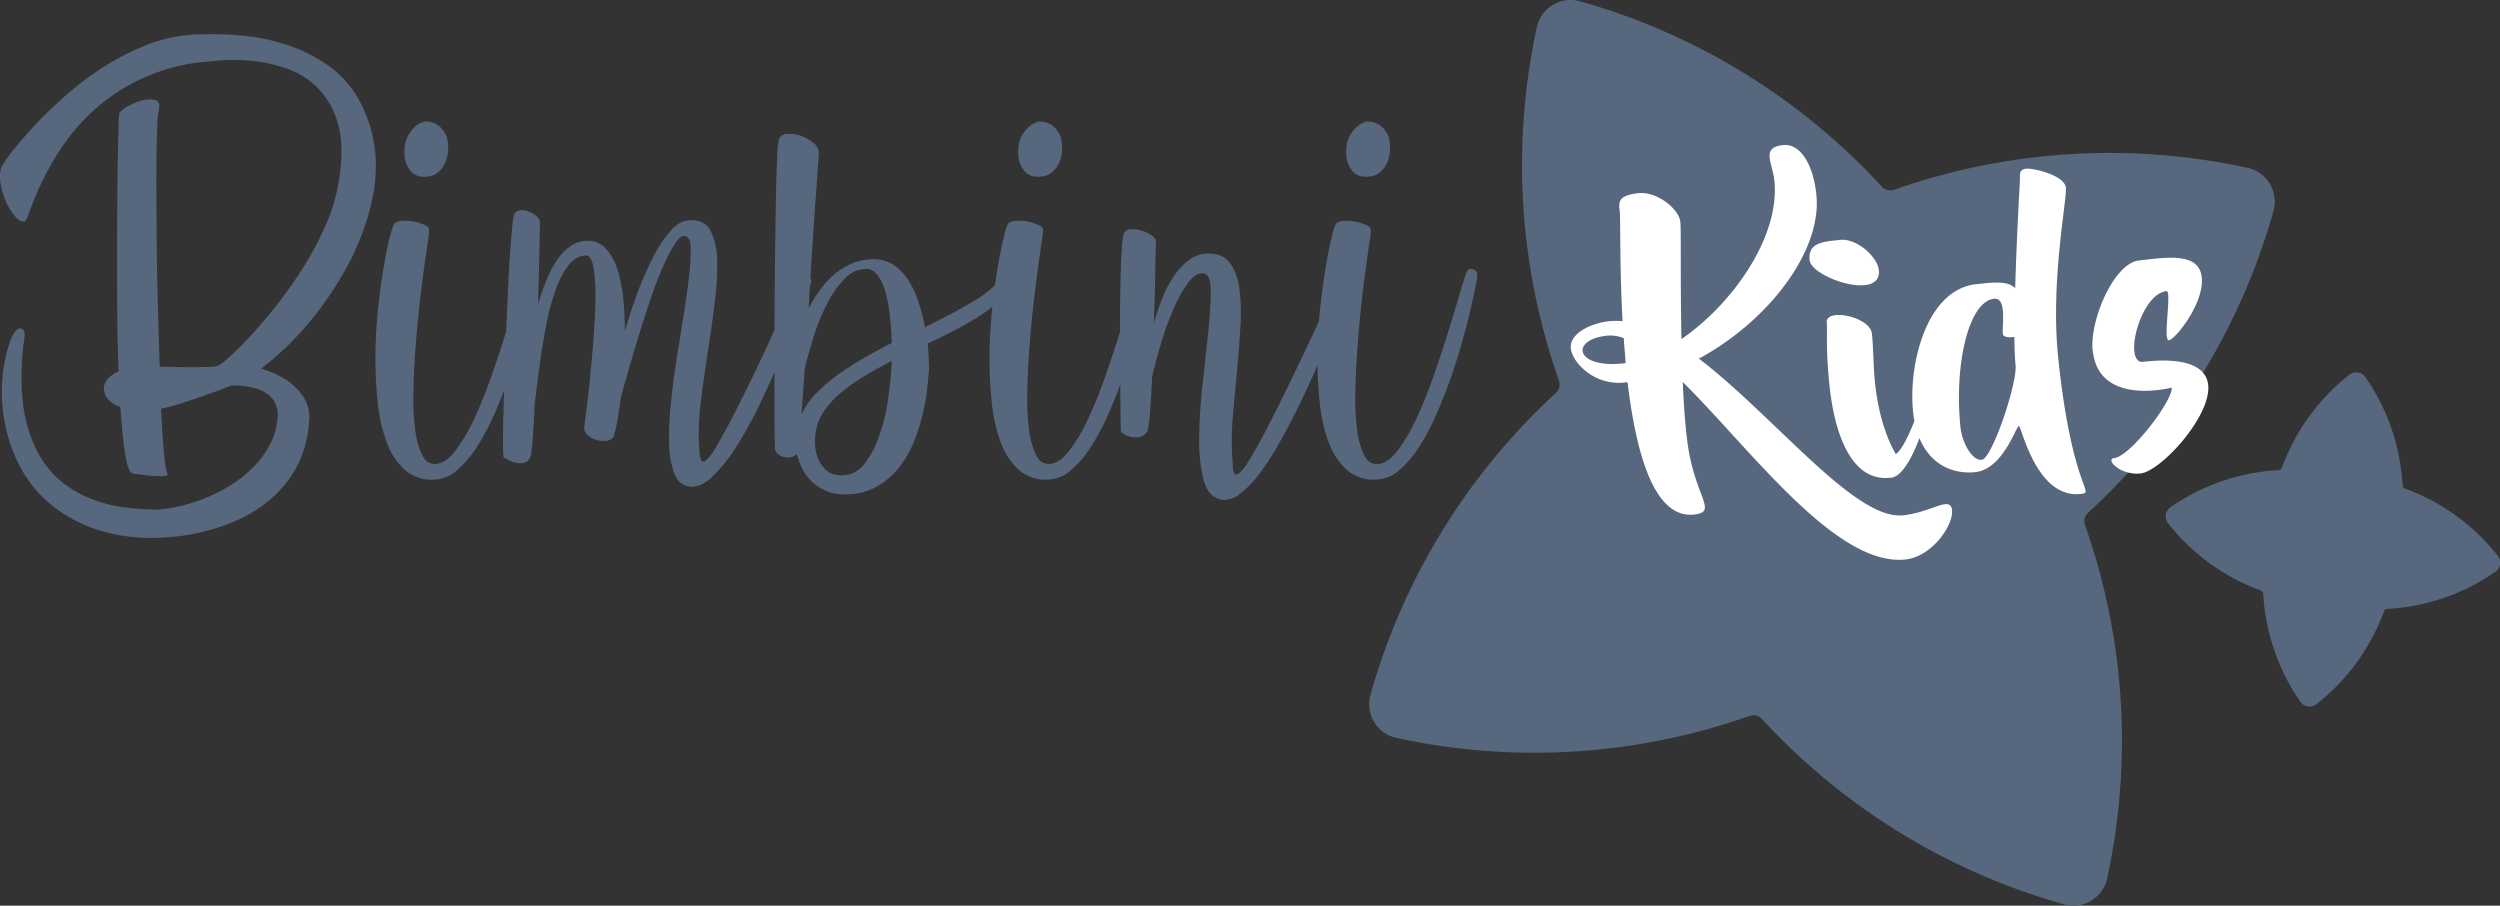
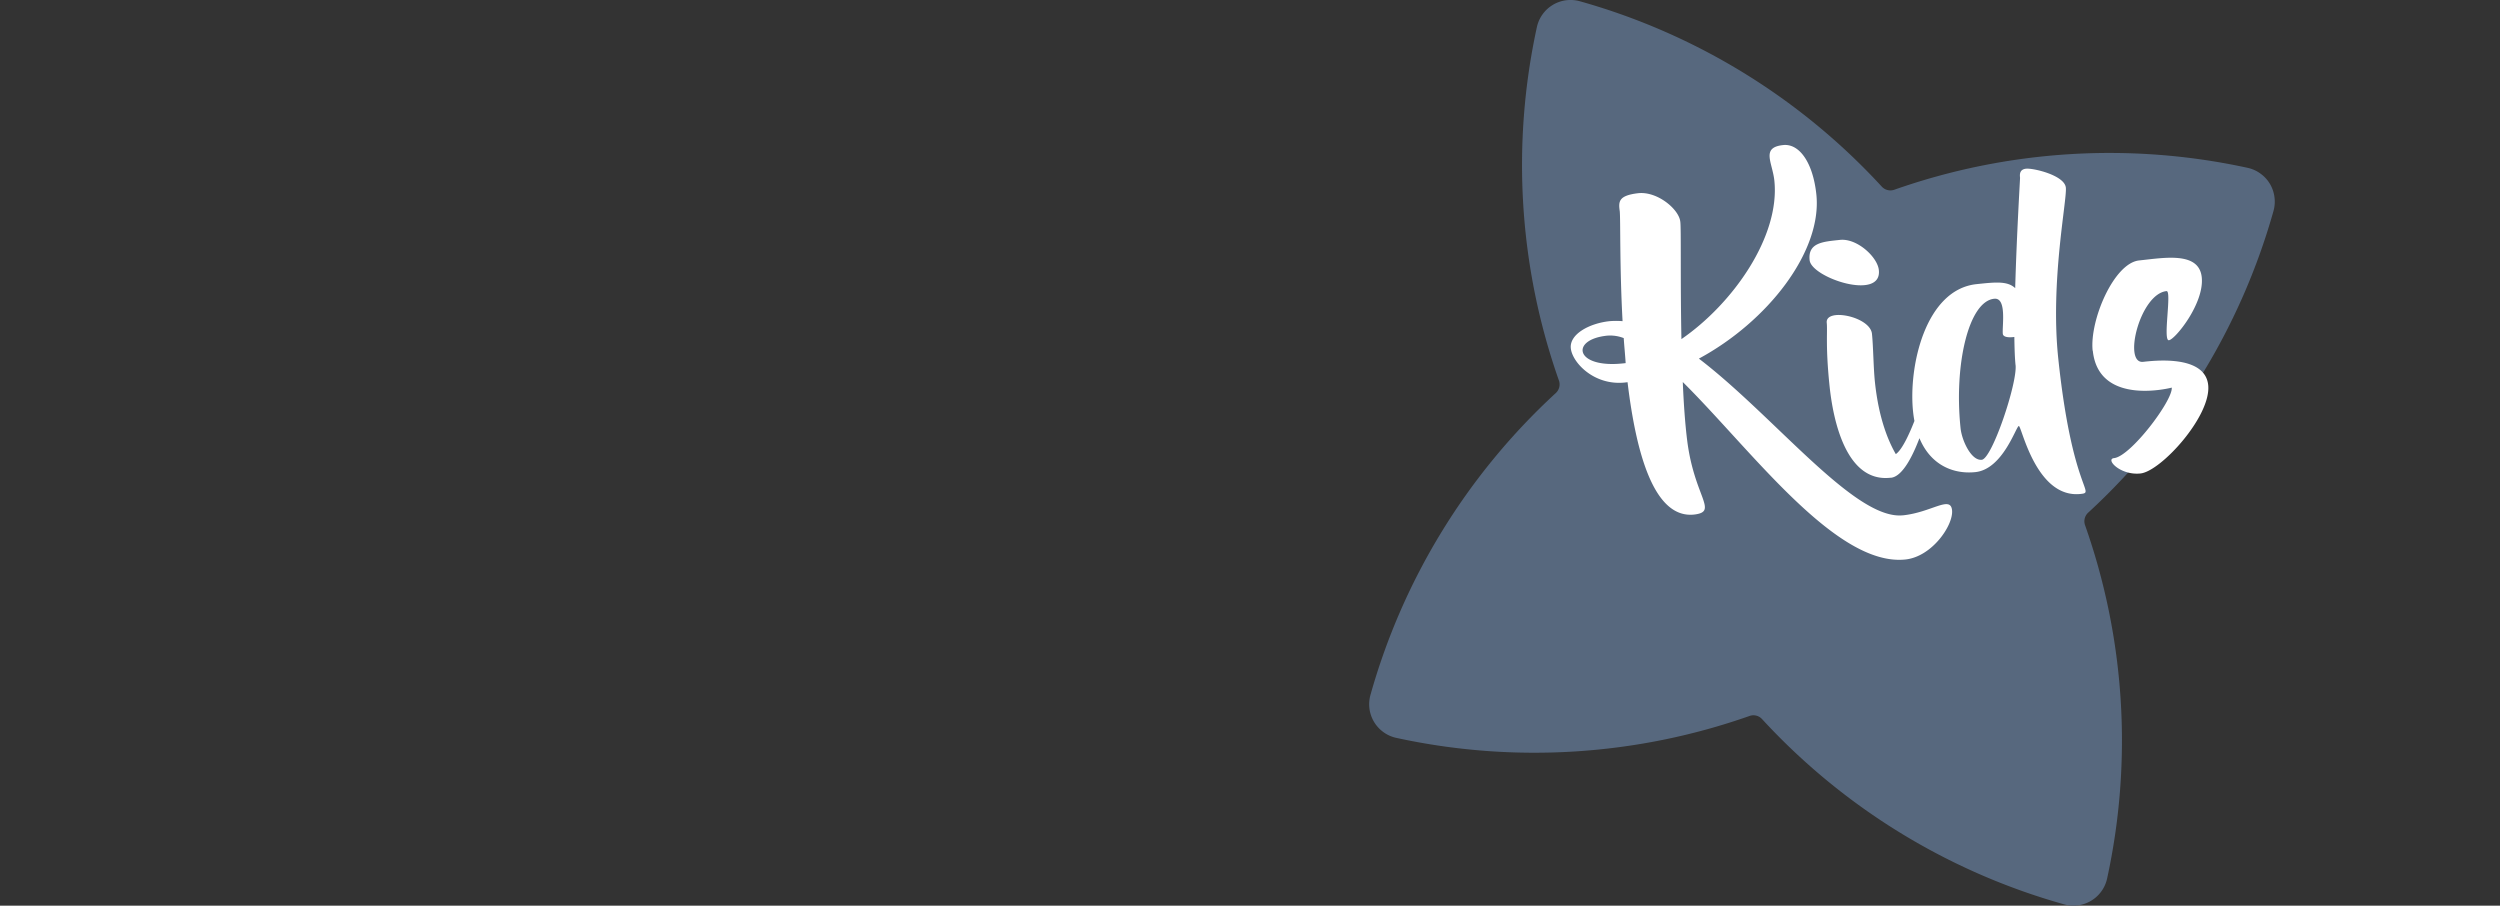
<svg xmlns="http://www.w3.org/2000/svg" viewBox="0 0 791.71 286.82">
  <rect x="0" y="0" width="791.71" height="286.82" fill="#333333" stroke="none" />
  <defs>
    <style>.cls-1{fill:#57687e;}.cls-2{fill:#fff;}</style>
  </defs>
  <title>Kids</title>
  <g id="Capa_2" data-name="Capa 2">
    <g id="Capa_1-2" data-name="Capa 1">
-       <path class="cls-1" d="M37.57,39.6q-.12,3.72-.25,10t-.18,14.58q-.06,8.25-.06,17.31t.06,18.37q.06,9.3.43,17.74a9.4,9.4,0,0,0-3.66,2.67,4.51,4.51,0,0,0-1,3.16,5.37,5.37,0,0,0,1.42,3.11,8.76,8.76,0,0,0,3.79,2.35q.61,9.31,1.55,15.08c.62,3.85,1.43,5.85,2.42,6s2.29.33,3.66.49,2.61.27,3.72.31a19,19,0,0,0,2.73-.06c.7-.08,1-.33.81-.74q-.63-1.36-1.12-6.89T51,129.44a58.77,58.77,0,0,0,6.89-1.86q3.78-1.24,7.26-2.48c2.65-.91,5.33-1.91,8.06-3a23.64,23.64,0,0,1,7.57.87A13.1,13.1,0,0,1,83.42,124a9.8,9.8,0,0,1,2.36,1.74,7.13,7.13,0,0,1,1.61,2.48,9.4,9.4,0,0,1,.56,3.41,21.73,21.73,0,0,1-2.36,8.94,29.63,29.63,0,0,1-5.52,7.5,38.93,38.93,0,0,1-7.69,6,54.65,54.65,0,0,1-8.81,4.22,54.08,54.08,0,0,1-8.87,2.48,31.24,31.24,0,0,1-7.82.56,77.66,77.66,0,0,1-8.5-.81,43,43,0,0,1-9.68-2.6,36,36,0,0,1-9.37-5.53,30.09,30.09,0,0,1-7.63-9.61A45.29,45.29,0,0,1,7.3,128a77.44,77.44,0,0,1,.49-21.22,4,4,0,0,0-.25-2,1.19,1.19,0,0,0-1.11-.8,2.35,2.35,0,0,0-1.62,1,10.89,10.89,0,0,0-1.73,3.47,47.09,47.09,0,0,0-2.36,12,51.55,51.55,0,0,0,.81,13.53,50,50,0,0,0,4.59,13.34,39.18,39.18,0,0,0,9,11.6,45,45,0,0,0,14,8.25,54.55,54.55,0,0,0,19.55,3.16c1.48,0,3.66-.12,6.51-.37a64.18,64.18,0,0,0,9.55-1.67,66.35,66.35,0,0,0,10.8-3.73A42.1,42.1,0,0,0,85.78,158a35.45,35.45,0,0,0,8.06-9.93,35,35,0,0,0,4-14.08,12.18,12.18,0,0,0-1.8-8.38,20,20,0,0,0-5.28-5.27,31.2,31.2,0,0,0-8.06-3.6,94.8,94.8,0,0,0,15.51-15,109.77,109.77,0,0,0,12-17.87,79.18,79.18,0,0,0,8.31-24.07,60.34,60.34,0,0,0,.5-7.08,40.81,40.81,0,0,0-1.18-10.29A43.49,43.49,0,0,0,113.33,31a33.08,33.08,0,0,0-9.62-10.42,51.08,51.08,0,0,0-16.32-7.39q-10-2.79-24.75-2.29a47.73,47.73,0,0,0-15.89,3.22A78,78,0,0,0,32.3,21.55,99.38,99.38,0,0,0,19.83,31.1Q14.12,36.26,10,40.78T3.32,48.66A32.9,32.9,0,0,0,.47,52.88a10.2,10.2,0,0,0-.31,5,22,22,0,0,0,1.68,5.84,19.38,19.38,0,0,0,2.85,4.71c1.07,1.28,2.11,1.84,3.1,1.68q.49,0,1.68-3.42a91.86,91.86,0,0,1,3.6-8.62,89.57,89.57,0,0,1,6.45-11.35A62.72,62.72,0,0,1,29.63,35,60.64,60.64,0,0,1,64.37,19.62L70,19.13a54,54,0,0,1,9.62.12,48.94,48.94,0,0,1,11.1,2.42,25.62,25.62,0,0,1,10,6.27,25.89,25.89,0,0,1,6.39,11.6q2.05,7.26.06,18.55A55.82,55.82,0,0,1,103,71.62,100.94,100.94,0,0,1,96,84.77a144,144,0,0,1-8.43,11.91q-4.41,5.58-8.32,9.8a88.37,88.37,0,0,1-6.76,6.7,15,15,0,0,1-3.72,2.73,15.23,15.23,0,0,1-3,.31c-1.37,0-2.9.07-4.59.07s-3.48,0-5.34-.07-3.62-.06-5.27-.06q-.25-8.05-.5-16.81T49.67,82q-.06-8.62-.12-16.57t0-14.33q.06-6.39.24-10.8a33.42,33.42,0,0,1,.56-5.77c.33-1.57-.08-2.52-1.24-2.85a7.76,7.76,0,0,0-4.09.12,18.76,18.76,0,0,0-4.53,1.87,7.45,7.45,0,0,0-2.67,2.1,25.2,25.2,0,0,0-.25,3.85Zm86,35c-.66,2.49-1.32,5.69-2,9.62s-1.27,8.34-1.8,13.22a146.27,146.27,0,0,0-.87,14.95,133.11,133.11,0,0,0,.68,14.83A51.16,51.16,0,0,0,122.45,140a21.83,21.83,0,0,0,5.83,8.87,12.85,12.85,0,0,0,9.43,3,11.41,11.41,0,0,0,6.95-2.92,32.3,32.3,0,0,0,6.26-7.26,71.45,71.45,0,0,0,5.46-10.17c1.7-3.81,3.25-7.71,4.66-11.73s2.64-7.94,3.72-11.79,2-7.3,2.67-10.36,1.24-5.56,1.61-7.5a13.78,13.78,0,0,0,.43-3.29,1.8,1.8,0,0,0-1.61-1.68A1.59,1.59,0,0,0,166,86.38q-1.12,3.36-2.79,9.06t-3.79,12.35q-2.11,6.63-4.59,13.52a123.57,123.57,0,0,1-5.21,12.47A50.22,50.22,0,0,1,144,143q-2.91,3.66-5.89,3.9t-4.41-2.79a25.8,25.8,0,0,1-2.23-8.12,78.69,78.69,0,0,1-.56-11.67q.12-6.57.62-13.46t1.24-13.59q.75-6.7,1.49-12.1c.5-3.6.91-6.53,1.24-8.81a19.59,19.59,0,0,0,.38-3.78c-.09-.5-.58-1-1.49-1.37a15.67,15.67,0,0,0-3.1-1,14.14,14.14,0,0,0-3.48-.31,5.53,5.53,0,0,0-2.73.68c-.33.17-.83,1.49-1.49,4Zm10.3-35.92a6.87,6.87,0,0,0-2.05,1.12,10,10,0,0,0-2,2.23,10.11,10.11,0,0,0-1.49,3.41,16.32,16.32,0,0,0-.25,3,9.46,9.46,0,0,0,.5,3.1,7.75,7.75,0,0,0,1.55,2.73A4.94,4.94,0,0,0,133,55.86a8.15,8.15,0,0,0,2.79,0,6.36,6.36,0,0,0,2.86-1.24,8.08,8.08,0,0,0,2.23-2.86,11.78,11.78,0,0,0,1.06-4.71,19.44,19.44,0,0,0-.19-2.49,6.73,6.73,0,0,0-.93-2.6,8,8,0,0,0-2.05-2.23,7,7,0,0,0-3.53-1.25,2.76,2.76,0,0,0-1.37.19ZM212.47,73a39.41,39.41,0,0,0-5.59,8.38,99.6,99.6,0,0,0-5,11.35q-2.29,6.21-4,12.16a100.09,100.09,0,0,0-.56-10.73A43.24,43.24,0,0,0,195.41,85a16.94,16.94,0,0,0-3.73-6.45,7.57,7.57,0,0,0-6-2.29,9.35,9.35,0,0,0-5.21,1.84,17.76,17.76,0,0,0-4.22,4.47A35.2,35.2,0,0,0,173,88.86a72,72,0,0,0-2.61,7.45c.08-3.31.17-6.47.25-9.49s.14-5.71.19-8.07.08-4.28.12-5.77.06-2.36.06-2.61a2.58,2.58,0,0,0-1-1.79,7.41,7.41,0,0,0-2.36-1.49,6.14,6.14,0,0,0-2.67-.5,2.57,2.57,0,0,0-2,1,13.64,13.64,0,0,0-.75,4.1c-.25,2.4-.49,5.44-.74,9.12s-.48,7.82-.68,12.41-.42,9.24-.63,14-.37,9.33-.49,13.83-.23,8.52-.31,12-.11,6.35-.06,8.5a19.59,19.59,0,0,0,.18,3.35l1.43.74a9.75,9.75,0,0,0,2.54.93,5.25,5.25,0,0,0,2.67-.06,3,3,0,0,0,1.92-2.11,47.19,47.19,0,0,0,.62-5.46q.38-4.45.62-10.92c.17-1.15.42-3.12.75-5.89s.74-5.87,1.24-9.31,1.12-7,1.86-10.73a74,74,0,0,1,2.79-10.24,27.86,27.86,0,0,1,4-7.69,7.64,7.64,0,0,1,5.46-3.29c1.24-.08,2.08,1.18,2.54,3.78a56.3,56.3,0,0,1,.62,9.87q-.06,6-.62,12.91t-1.18,13.09c-.41,4.09-.81,7.55-1.18,10.36s-.56,4.34-.56,4.59a3.07,3.07,0,0,0,1.24,2.48,7.83,7.83,0,0,0,2.8,1.43,7.08,7.08,0,0,0,3.1.18,2.9,2.9,0,0,0,2.17-1.24,36.16,36.16,0,0,0,.93-3.91c.45-2.19.89-4.94,1.3-8.25q.87-3.34,2.36-8.56t3.29-11.1q1.8-5.89,3.78-11.73t4-10.38a49.16,49.16,0,0,1,3.85-7.32q1.86-2.78,3.35-2.28c1,.33,1.51,1.68,1.55,4a70.63,70.63,0,0,1-.56,9q-.62,5.46-1.73,12.35t-2.24,14q-1.11,7.14-1.8,14a95,95,0,0,0-.49,12.47,28.86,28.86,0,0,0,1.55,9.18q1.36,3.6,4.47,4.22c2.39.5,4.9-.48,7.5-2.91a50.88,50.88,0,0,0,7.76-9.68,131,131,0,0,0,7.51-13.65q3.65-7.64,6.76-15t5.52-13.58q2.42-6.21,3.78-9.43a1.72,1.72,0,0,0-.06-1.62,2.89,2.89,0,0,0-1.11-1.11,2.32,2.32,0,0,0-1.49-.25,1.49,1.49,0,0,0-1.18,1q-4.1,8.94-7.94,17.37t-7.32,15.58q-3.48,7.13-6.39,12.71c-2,3.73-3.62,6.7-5,8.94a13.77,13.77,0,0,1-2.79,3.47c-.62.42-1.08.42-1.37,0a4.85,4.85,0,0,1-.56-2.23c-.08-1.08-.16-2.19-.24-3.35a83.07,83.07,0,0,1,.68-13.53q.93-7.56,2.17-15.45T226.3,96a82.85,82.85,0,0,0,.81-13.4,21.86,21.86,0,0,0-2.05-9.43q-1.86-3.54-6.45-3.42-3.23,0-6.14,3.23Zm57.08,10.55A22.34,22.34,0,0,0,264,87.06,29.84,29.84,0,0,0,259.56,92a40.8,40.8,0,0,0-3.48,5.7q.5-8.92,1.06-17.62t1.05-15.57q.49-6.89.81-11.23c.2-2.89.31-4.47.31-4.71a3.89,3.89,0,0,0-1.61-3.23,12.8,12.8,0,0,0-4-2.3,10.41,10.41,0,0,0-4.4-.62,2.71,2.71,0,0,0-2.67,1.8,39.47,39.47,0,0,0-.49,5.4q-.25,4.53-.38,11.48t-.24,15.57q-.14,8.63-.19,17.56c0,6-.06,11.77-.06,17.43v15.14q0,6.64.06,10.86t.06,4.47a3.06,3.06,0,0,0,1.12,1.79,4.22,4.22,0,0,0,2,.87,5.27,5.27,0,0,0,2.17-.06,2.93,2.93,0,0,0,1.68-1,20.74,20.74,0,0,0,1.86,5,14.17,14.17,0,0,0,3.23,4.1,16.07,16.07,0,0,0,4.59,2.79,14.41,14.41,0,0,0,5.95.93,19.93,19.93,0,0,0,10.06-2.67,24.58,24.58,0,0,0,7.13-6.45,34.58,34.58,0,0,0,4.65-8.56,63.79,63.79,0,0,0,2.67-9,66.68,66.68,0,0,0,1.24-7.75c.21-2.28.35-3.87.44-4.78s0-2.09-.07-3.54-.14-3.12-.31-5q4.72-2.23,9.12-4.53a85.89,85.89,0,0,0,8.13-4.78,39.51,39.51,0,0,0,6.39-5.21,17.85,17.85,0,0,0,3.91-5.83,3.45,3.45,0,0,0,.19-2.24,1.51,1.51,0,0,0-1-.93,2,2,0,0,0-1.48.25,2.69,2.69,0,0,0-1.18,1.18q-2.49,4.47-9.37,8.56t-15.57,8.32a69.12,69.12,0,0,0-2-7.76,29.3,29.3,0,0,0-3.23-7,16.16,16.16,0,0,0-4.84-5,11.23,11.23,0,0,0-6.7-1.74,17.39,17.39,0,0,0-6.63,1.49Zm-14.71,33.13q1.13-4.59,2.86-10.11a64.77,64.77,0,0,1,4.15-10.24,33.76,33.76,0,0,1,5.52-7.94,9.59,9.59,0,0,1,7.08-3.23A4.28,4.28,0,0,1,277.8,87a15.38,15.38,0,0,1,2.48,5.09,42.23,42.23,0,0,1,1.49,7.51q.5,4.28.62,9-4.59,2.37-9,4.9t-8.19,5.28a49.69,49.69,0,0,0-6.76,5.83,24,24,0,0,0-4.59,6.58l1-14.52Zm7.2,32.51a9.72,9.72,0,0,1-2.92-3.85,12.7,12.7,0,0,1-1-4.59,18.72,18.72,0,0,1,.19-3.72,15.93,15.93,0,0,1,2.6-6.76,27.77,27.77,0,0,1,5.4-5.9,61.56,61.56,0,0,1,7.38-5.21q4.1-2.48,8.69-4.84A110.69,110.69,0,0,1,281.15,127a61.15,61.15,0,0,1-2.86,11.41,30.07,30.07,0,0,1-4.46,8.38,8.93,8.93,0,0,1-6.08,3.66c-2.49.25-4.39-.17-5.71-1.24Zm56-74.58c-.66,2.49-1.32,5.69-2,9.62s-1.26,8.34-1.8,13.22a149.2,149.2,0,0,0-.86,14.95,130.74,130.74,0,0,0,.68,14.83A51.62,51.62,0,0,0,316.88,140a21.93,21.93,0,0,0,5.83,8.87,12.89,12.89,0,0,0,9.44,3,11.39,11.39,0,0,0,6.94-2.92,32.08,32.08,0,0,0,6.27-7.26,73.52,73.52,0,0,0,5.46-10.17c1.69-3.81,3.25-7.71,4.65-11.73s2.65-7.94,3.73-11.79,2-7.3,2.66-10.36,1.24-5.56,1.62-7.5a13.78,13.78,0,0,0,.43-3.29,1.81,1.81,0,0,0-1.61-1.68,1.59,1.59,0,0,0-1.86,1.18q-1.12,3.36-2.8,9.06t-3.78,12.35q-2.12,6.63-4.59,13.52a125.92,125.92,0,0,1-5.21,12.47,50.77,50.77,0,0,1-5.65,9.25c-1.94,2.44-3.91,3.74-5.89,3.9s-3.37-.76-4.41-2.79a25.53,25.53,0,0,1-2.23-8.12,77.35,77.35,0,0,1-.56-11.67q.12-6.57.62-13.46t1.24-13.59q.75-6.7,1.49-12.1c.5-3.6.91-6.53,1.24-8.81a18.23,18.23,0,0,0,.37-3.78c-.08-.5-.58-1-1.49-1.37a15.46,15.46,0,0,0-3.1-1,14.06,14.06,0,0,0-3.47-.31,5.53,5.53,0,0,0-2.73.68c-.33.17-.83,1.49-1.49,4Zm10.3-35.92a6.75,6.75,0,0,0-2.05,1.12A10,10,0,0,0,324.2,42a10.31,10.31,0,0,0-1.49,3.41,17.3,17.3,0,0,0-.24,3,9.72,9.72,0,0,0,.49,3.1,8.08,8.08,0,0,0,1.55,2.73,5,5,0,0,0,2.92,1.62,8.15,8.15,0,0,0,2.79,0,6.36,6.36,0,0,0,2.86-1.24,8.19,8.19,0,0,0,2.23-2.86,11.62,11.62,0,0,0,1.05-4.71,19.3,19.3,0,0,0-.18-2.49,7.08,7.08,0,0,0-.93-2.6,8,8,0,0,0-2.05-2.23,7,7,0,0,0-3.54-1.25,2.74,2.74,0,0,0-1.36.19Zm48.45,43.49a19.79,19.79,0,0,0-4.84,5,35.52,35.52,0,0,0-3.78,7.07,66.65,66.65,0,0,0-2.73,8.19q.12-4.85.25-9.37t.18-8.07c0-2.35.09-4.32.13-5.89s.06-2.48.06-2.73c0-.58-.43-1.18-1.3-1.8a11,11,0,0,0-3-1.49,9.79,9.79,0,0,0-3.35-.49,2.91,2.91,0,0,0-2.36,1q-.5.75-.81,5.58t-.43,11.73q-.14,6.89-.13,14.83t.07,14.64q.06,6.7.12,11.23c0,3,.06,4.61.06,4.78,0,.33.39.72,1.18,1.18a7.13,7.13,0,0,0,2.61.87,6.43,6.43,0,0,0,2.79-.25,3.19,3.19,0,0,0,2-2.17,29.18,29.18,0,0,0,.56-4.16c.21-2.19.39-4.84.56-7.94s.31-6.54.44-10.3.26-7.51.43-11.23q-1.25,4.22-2,8.44t-1.3,7.63c-.33,2.27-.56,4.22-.68,5.83s-.19,2.63-.19,3c0,1.41.39,2.32,1.18,2.73a13.13,13.13,0,0,0,1.55.74c-.58,0-.77-1.15-.56-3.47a64.3,64.3,0,0,1,1.49-8.56q1.19-5.08,3-11A95,95,0,0,1,372,97a38.08,38.08,0,0,1,4.65-7.94c1.61-2,3.2-2.83,4.78-2.42q2,.5,2,5.71t-.8,12.9q-.81,7.7-1.8,16.63a161.41,161.41,0,0,0-1.06,16.75,51.28,51.28,0,0,0,1.37,13.28q1.42,5.46,5.64,6.33a7.46,7.46,0,0,0,5.77-1.74,31.65,31.65,0,0,0,6.21-6.39,85.39,85.39,0,0,0,6.32-9.74q3.16-5.58,6.21-11.79T417.08,116q2.79-6.33,5.09-11.91t4.09-10.06c1.2-3,2.13-5.25,2.8-6.82a1.89,1.89,0,0,0,0-1.61,2.48,2.48,0,0,0-1.12-1.12,2.55,2.55,0,0,0-1.55-.25,1.53,1.53,0,0,0-1.18,1q-4,8.94-8.38,18.37t-8.5,17.87q-4.09,8.43-7.57,15.07t-5.58,9.87a14.44,14.44,0,0,1-2.85,3.54c-.67.45-1.14.45-1.43,0a4.71,4.71,0,0,1-.5-2.24c0-1-.1-2.13-.18-3.29a87.58,87.58,0,0,1,.24-13q.63-7.06,1.31-14.2t1.05-13.78a62.81,62.81,0,0,0-.31-11.78,18,18,0,0,0-2.91-8.26c-1.49-2.06-3.77-3.1-6.83-3.1a10.29,10.29,0,0,0-6,1.86Zm45.11-7.57c-.67,2.49-1.33,5.69-2,9.62s-1.26,8.34-1.8,13.22a146.27,146.27,0,0,0-.87,14.95,133.07,133.07,0,0,0,.69,14.83A50.73,50.73,0,0,0,420.74,140a21.93,21.93,0,0,0,5.83,8.87,12.86,12.86,0,0,0,9.43,3A11.39,11.39,0,0,0,443,149a32.33,32.33,0,0,0,6.27-7.26,73.52,73.52,0,0,0,5.46-10.17c1.69-3.81,3.24-7.71,4.65-11.73s2.65-7.94,3.72-11.79,2-7.3,2.67-10.36,1.24-5.56,1.61-7.5a13.51,13.51,0,0,0,.44-3.29,1.82,1.82,0,0,0-1.61-1.68,1.6,1.6,0,0,0-1.87,1.18q-1.11,3.36-2.79,9.06c-1.11,3.81-2.38,7.92-3.78,12.35s-2.94,8.93-4.59,13.52a128.37,128.37,0,0,1-5.21,12.47,51.33,51.33,0,0,1-5.65,9.25q-2.92,3.66-5.89,3.9T432,144.14a25.27,25.27,0,0,1-2.23-8.12,76.06,76.06,0,0,1-.56-11.67q.12-6.57.62-13.46T431,97.3q.75-6.7,1.49-12.1c.49-3.6.91-6.53,1.24-8.81a19.08,19.08,0,0,0,.37-3.78c-.08-.5-.58-1-1.49-1.37a15.46,15.46,0,0,0-3.1-1,14.1,14.1,0,0,0-3.47-.31,5.53,5.53,0,0,0-2.73.68c-.34.17-.83,1.49-1.49,4Zm10.3-35.92a6.64,6.64,0,0,0-2.05,1.12A10,10,0,0,0,428.06,42a10.31,10.31,0,0,0-1.49,3.41,17.26,17.26,0,0,0-.25,3,9.73,9.73,0,0,0,.5,3.1,8.08,8.08,0,0,0,1.55,2.73,5,5,0,0,0,2.92,1.62,8.14,8.14,0,0,0,2.79,0,6.32,6.32,0,0,0,2.85-1.24,8.1,8.1,0,0,0,2.24-2.86,11.62,11.62,0,0,0,1.05-4.71,19.3,19.3,0,0,0-.18-2.49,7.08,7.08,0,0,0-.93-2.6,8,8,0,0,0-2.05-2.23,7,7,0,0,0-3.54-1.25,2.73,2.73,0,0,0-1.36.19Z" />
      <path class="cls-1" d="M595.94,59.11a3.71,3.71,0,0,0,3.89,1,205.28,205.28,0,0,1,112-6.95,10.79,10.79,0,0,1,4,1.8,10.92,10.92,0,0,1,3,3.24A11.06,11.06,0,0,1,720,66.74a205.19,205.19,0,0,1-58.72,95.62,3.71,3.71,0,0,0-1,3.89,205.1,205.1,0,0,1,7,112,10.89,10.89,0,0,1-1.79,4,10.9,10.9,0,0,1-11.82,4.14A205.3,205.3,0,0,1,558,227.71a3.68,3.68,0,0,0-3.88-1,205.31,205.31,0,0,1-112,6.95,10.79,10.79,0,0,1-4-1.8A10.89,10.89,0,0,1,434,220.08a205.25,205.25,0,0,1,58.71-95.62,3.72,3.72,0,0,0,1-3.89,205.19,205.19,0,0,1-7-112A10.91,10.91,0,0,1,500.32.4a205.25,205.25,0,0,1,95.62,58.71Z" />
-       <path class="cls-1" d="M760.83,153.71a1.21,1.21,0,0,0,.77,1A66.29,66.29,0,0,1,791,176a3.51,3.51,0,0,1,.64,1.28,3.58,3.58,0,0,1,.08,1.42,3.54,3.54,0,0,1-1.48,2.38,66.27,66.27,0,0,1-34.29,11.77,1.21,1.21,0,0,0-1,.77A66.29,66.29,0,0,1,733.58,223a3.51,3.51,0,0,1-1.28.64,3.52,3.52,0,0,1-3.8-1.4A66.3,66.3,0,0,1,716.73,188a1.21,1.21,0,0,0-.77-1,66.35,66.35,0,0,1-29.35-21.28,3.51,3.51,0,0,1-.64-1.28,3.58,3.58,0,0,1-.08-1.42,3.54,3.54,0,0,1,1.48-2.38,66.3,66.3,0,0,1,34.29-11.77,1.21,1.21,0,0,0,1-.77A66.35,66.35,0,0,1,744,118.66a3.51,3.51,0,0,1,1.28-.64,3.58,3.58,0,0,1,1.42-.08,3.54,3.54,0,0,1,2.38,1.48,66.3,66.3,0,0,1,11.77,34.29Z" />
      <path class="cls-2" d="M602.62,163.19c-15.23,1.6-40.62-31.31-64.61-49.62,21.72-11.71,39.1-33.91,37.2-52-1.05-10-5.35-16.17-10.5-15.63-7.12.75-3.41,5.46-2.8,11.27,1.85,17.65-13.09,38.94-29.43,50.18-.36-18.24-.06-35.45-.36-37.19-.41-3.94-7.34-9.75-13.46-9s-6.14,2.64-5.71,5.7c.26,2.52-.05,17.51.89,34.81a24.49,24.49,0,0,0-4.11,0c-6.36.67-12.75,4.1-12.28,8.59s7.33,11.86,17.1,10.84l.87-.1c2.72,22.66,8.46,43.56,21.35,41.88,7.32-1-.14-5.53-2.43-23.14-.68-5.36-1.14-11.85-1.43-18.8,21.66,21.44,48.49,58.51,70.51,56.2,8.44-.89,15.26-10.91,14.76-15.62s-6.46.68-15.56,1.64ZM514.79,115l-.87.09c-15.13,1.59-16.76-7.56-5-8.79a11.74,11.74,0,0,1,5.29.77c.17,2.65.45,5.28.61,7.93ZM595,85.52c-.44-4.16-6.93-10.12-12.3-9.55s-10.21.85-9.62,6.43,23,13,21.92,3.12Zm16,32.9c-.47,2.93-6.39,22.51-10.63,25.39-2.3-4-5.37-11.07-6.61-22.8-.49-4.71-.52-11.36-.94-15.31-.58-5.48-14.82-8.31-14.32-3.48.29,2.74-.43,7.47.91,20.19,1.06,10.08,5,30.39,19.2,28.89l.22,0h0c7.56-.8,13.83-27.6,14.61-32.89.25-1.8-2-2.79-2.44,0Zm43.22-59c-.42-3.95-10.4-6.23-12.59-6s-2,2-1.91,2.87c0,.54-1.08,18.28-1.54,34.95-2.46-2.29-6.19-1.9-12.22-1.26-16.22,1.7-21.63,26.05-20.12,40.38,1.59,15.2,11,20.07,19.73,19.15s12.89-14.51,13.76-14.6,5.41,23,19.54,21.52c4.93-.52-2.65-.94-7.06-43-2.55-24.28,2.82-50.11,2.41-54ZM638.3,115.61c.6,5.69-7.42,29.65-10.71,30s-6.28-6-6.71-10c-2.11-20.13,2.54-40.19,10.66-41,4.06-.43,2.47,8.69,2.72,11.1.11,1.1,1.9,1.24,3.65,1,.05,3.64.15,6.73.39,9Zm24.46-4.51c1.86,17.75,25,11.65,25,11.65.41,4-13,21.77-18.27,22.33-2.85.29,1.91,5.54,8.37,4.86s22.47-18.2,21.44-28-17.75-7.65-20.61-7.35c-6.46.68-1-21.51,7.41-22.4,1.75-.18-1.23,15.76.75,15.56s11.28-11.72,10.41-19.94-11.82-6.17-19.83-5.33-15.72,19-14.72,28.58Z" />
    </g>
  </g>
</svg>